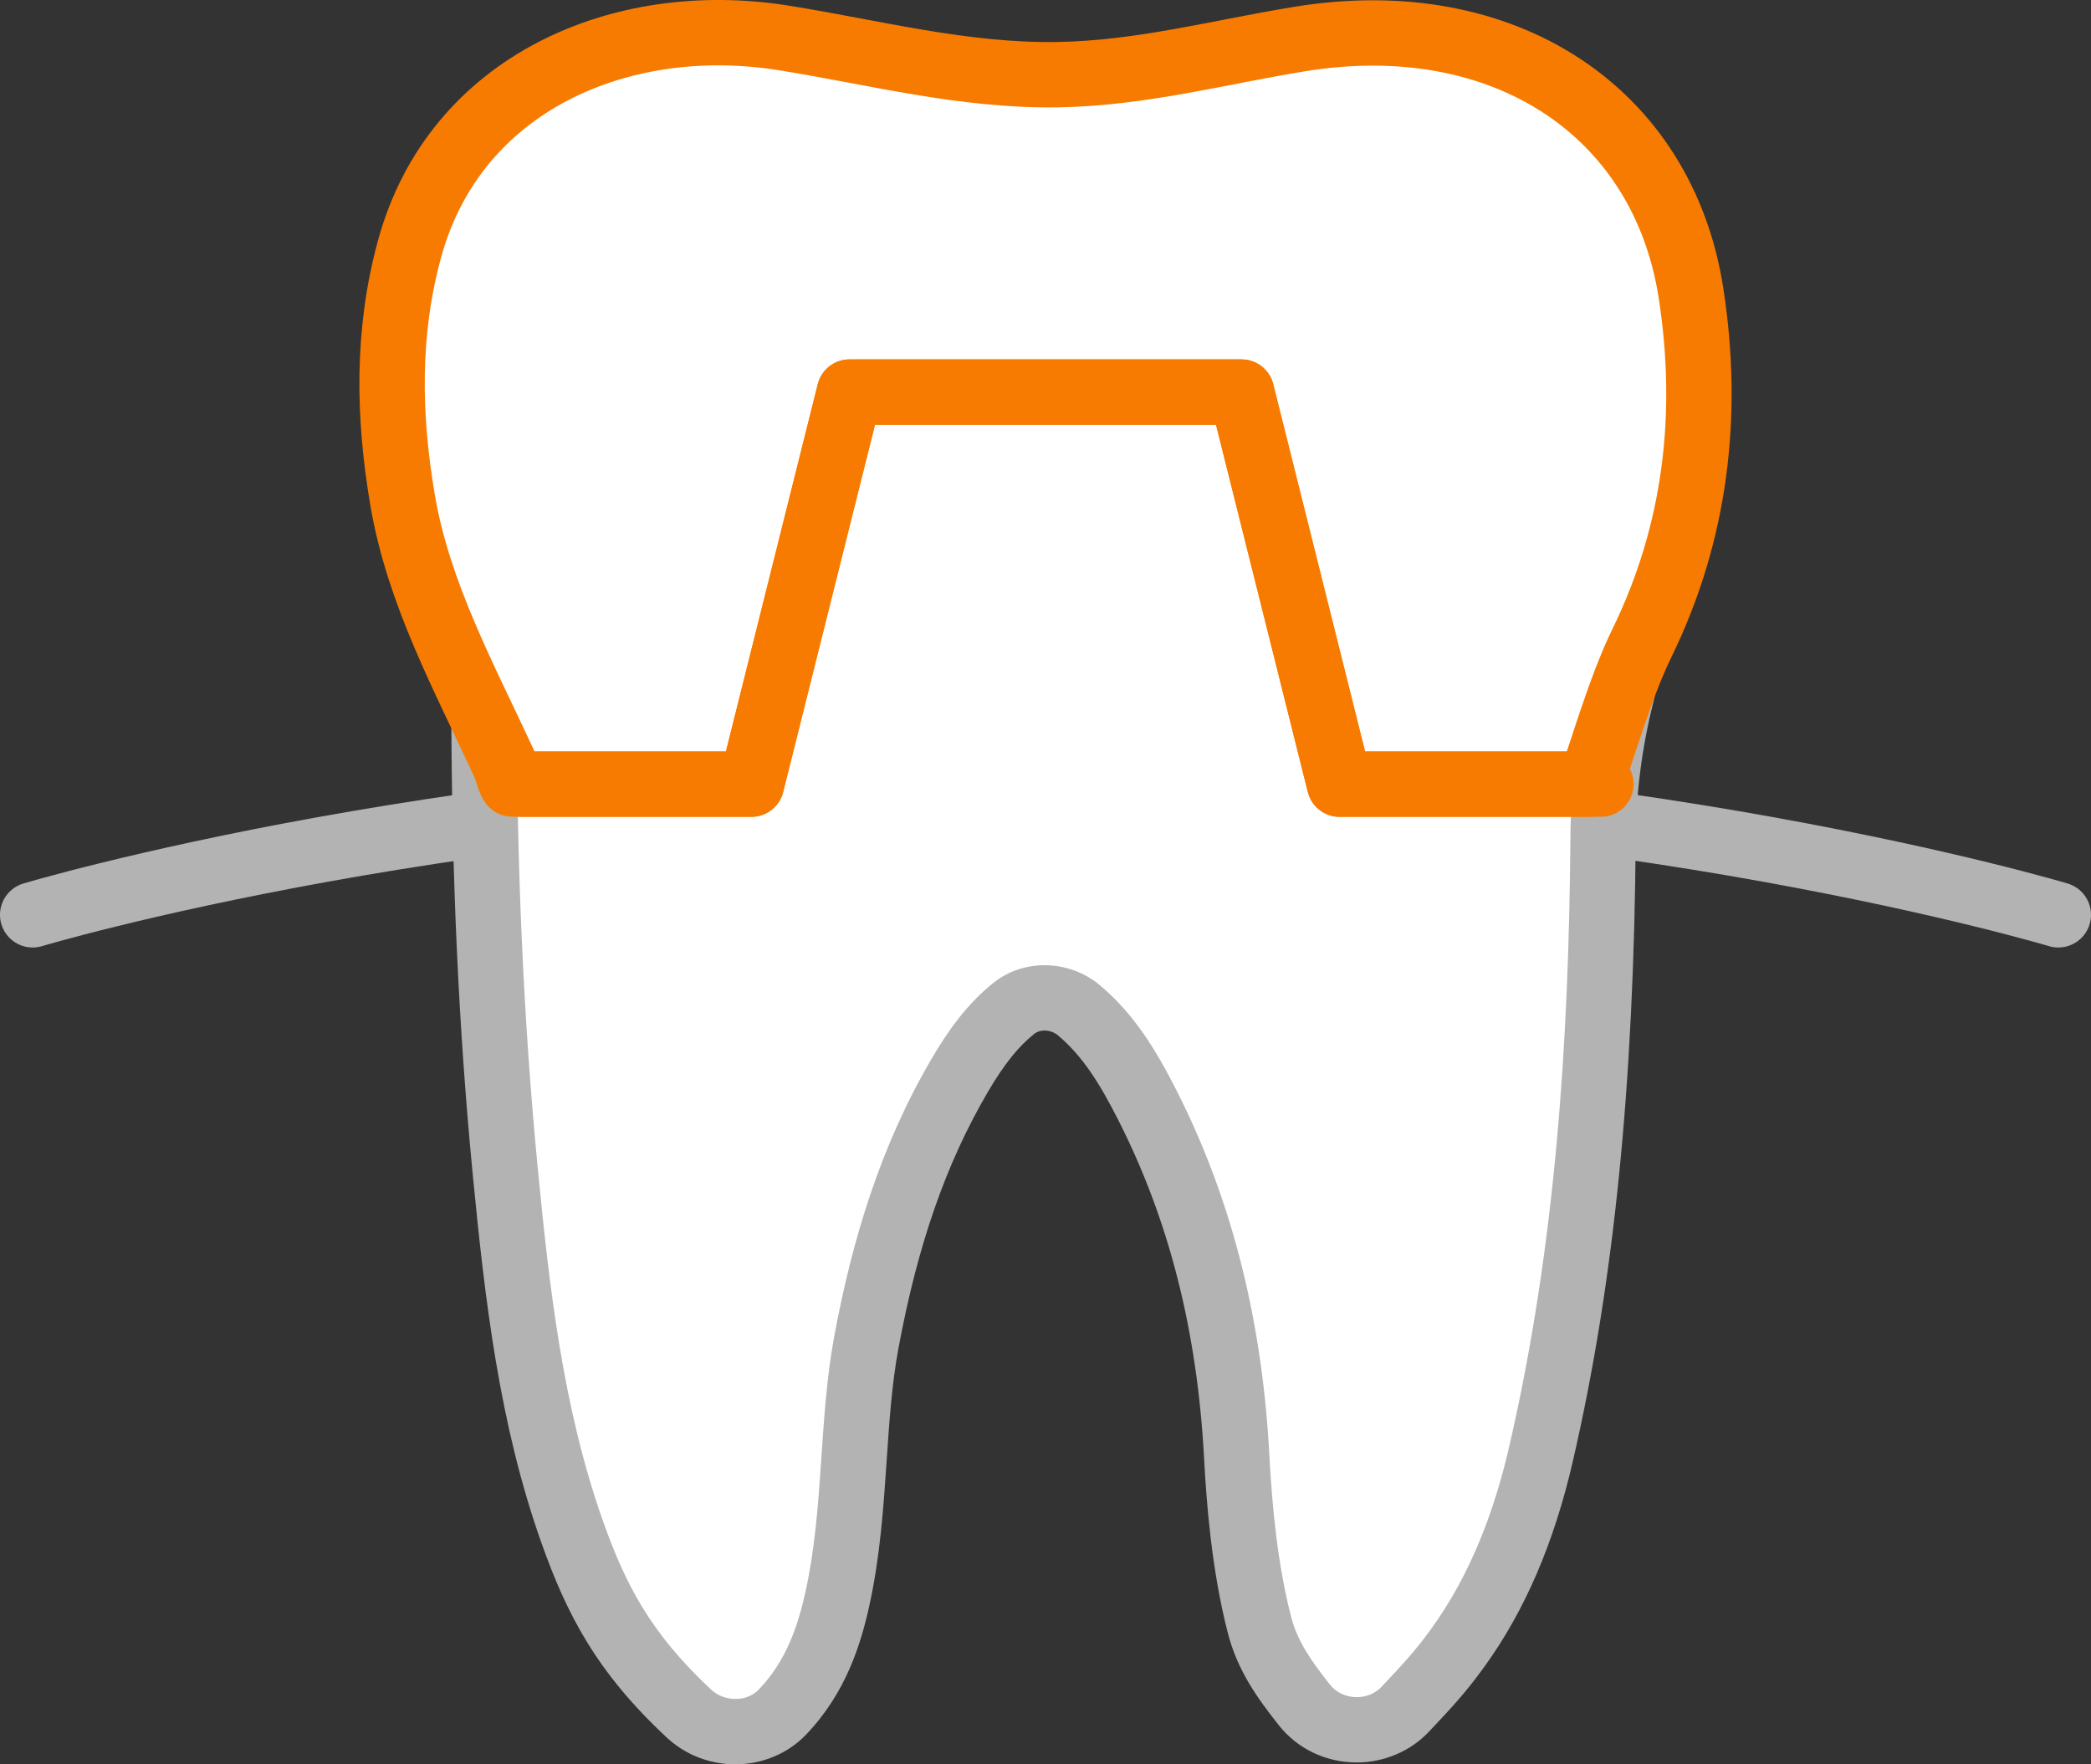
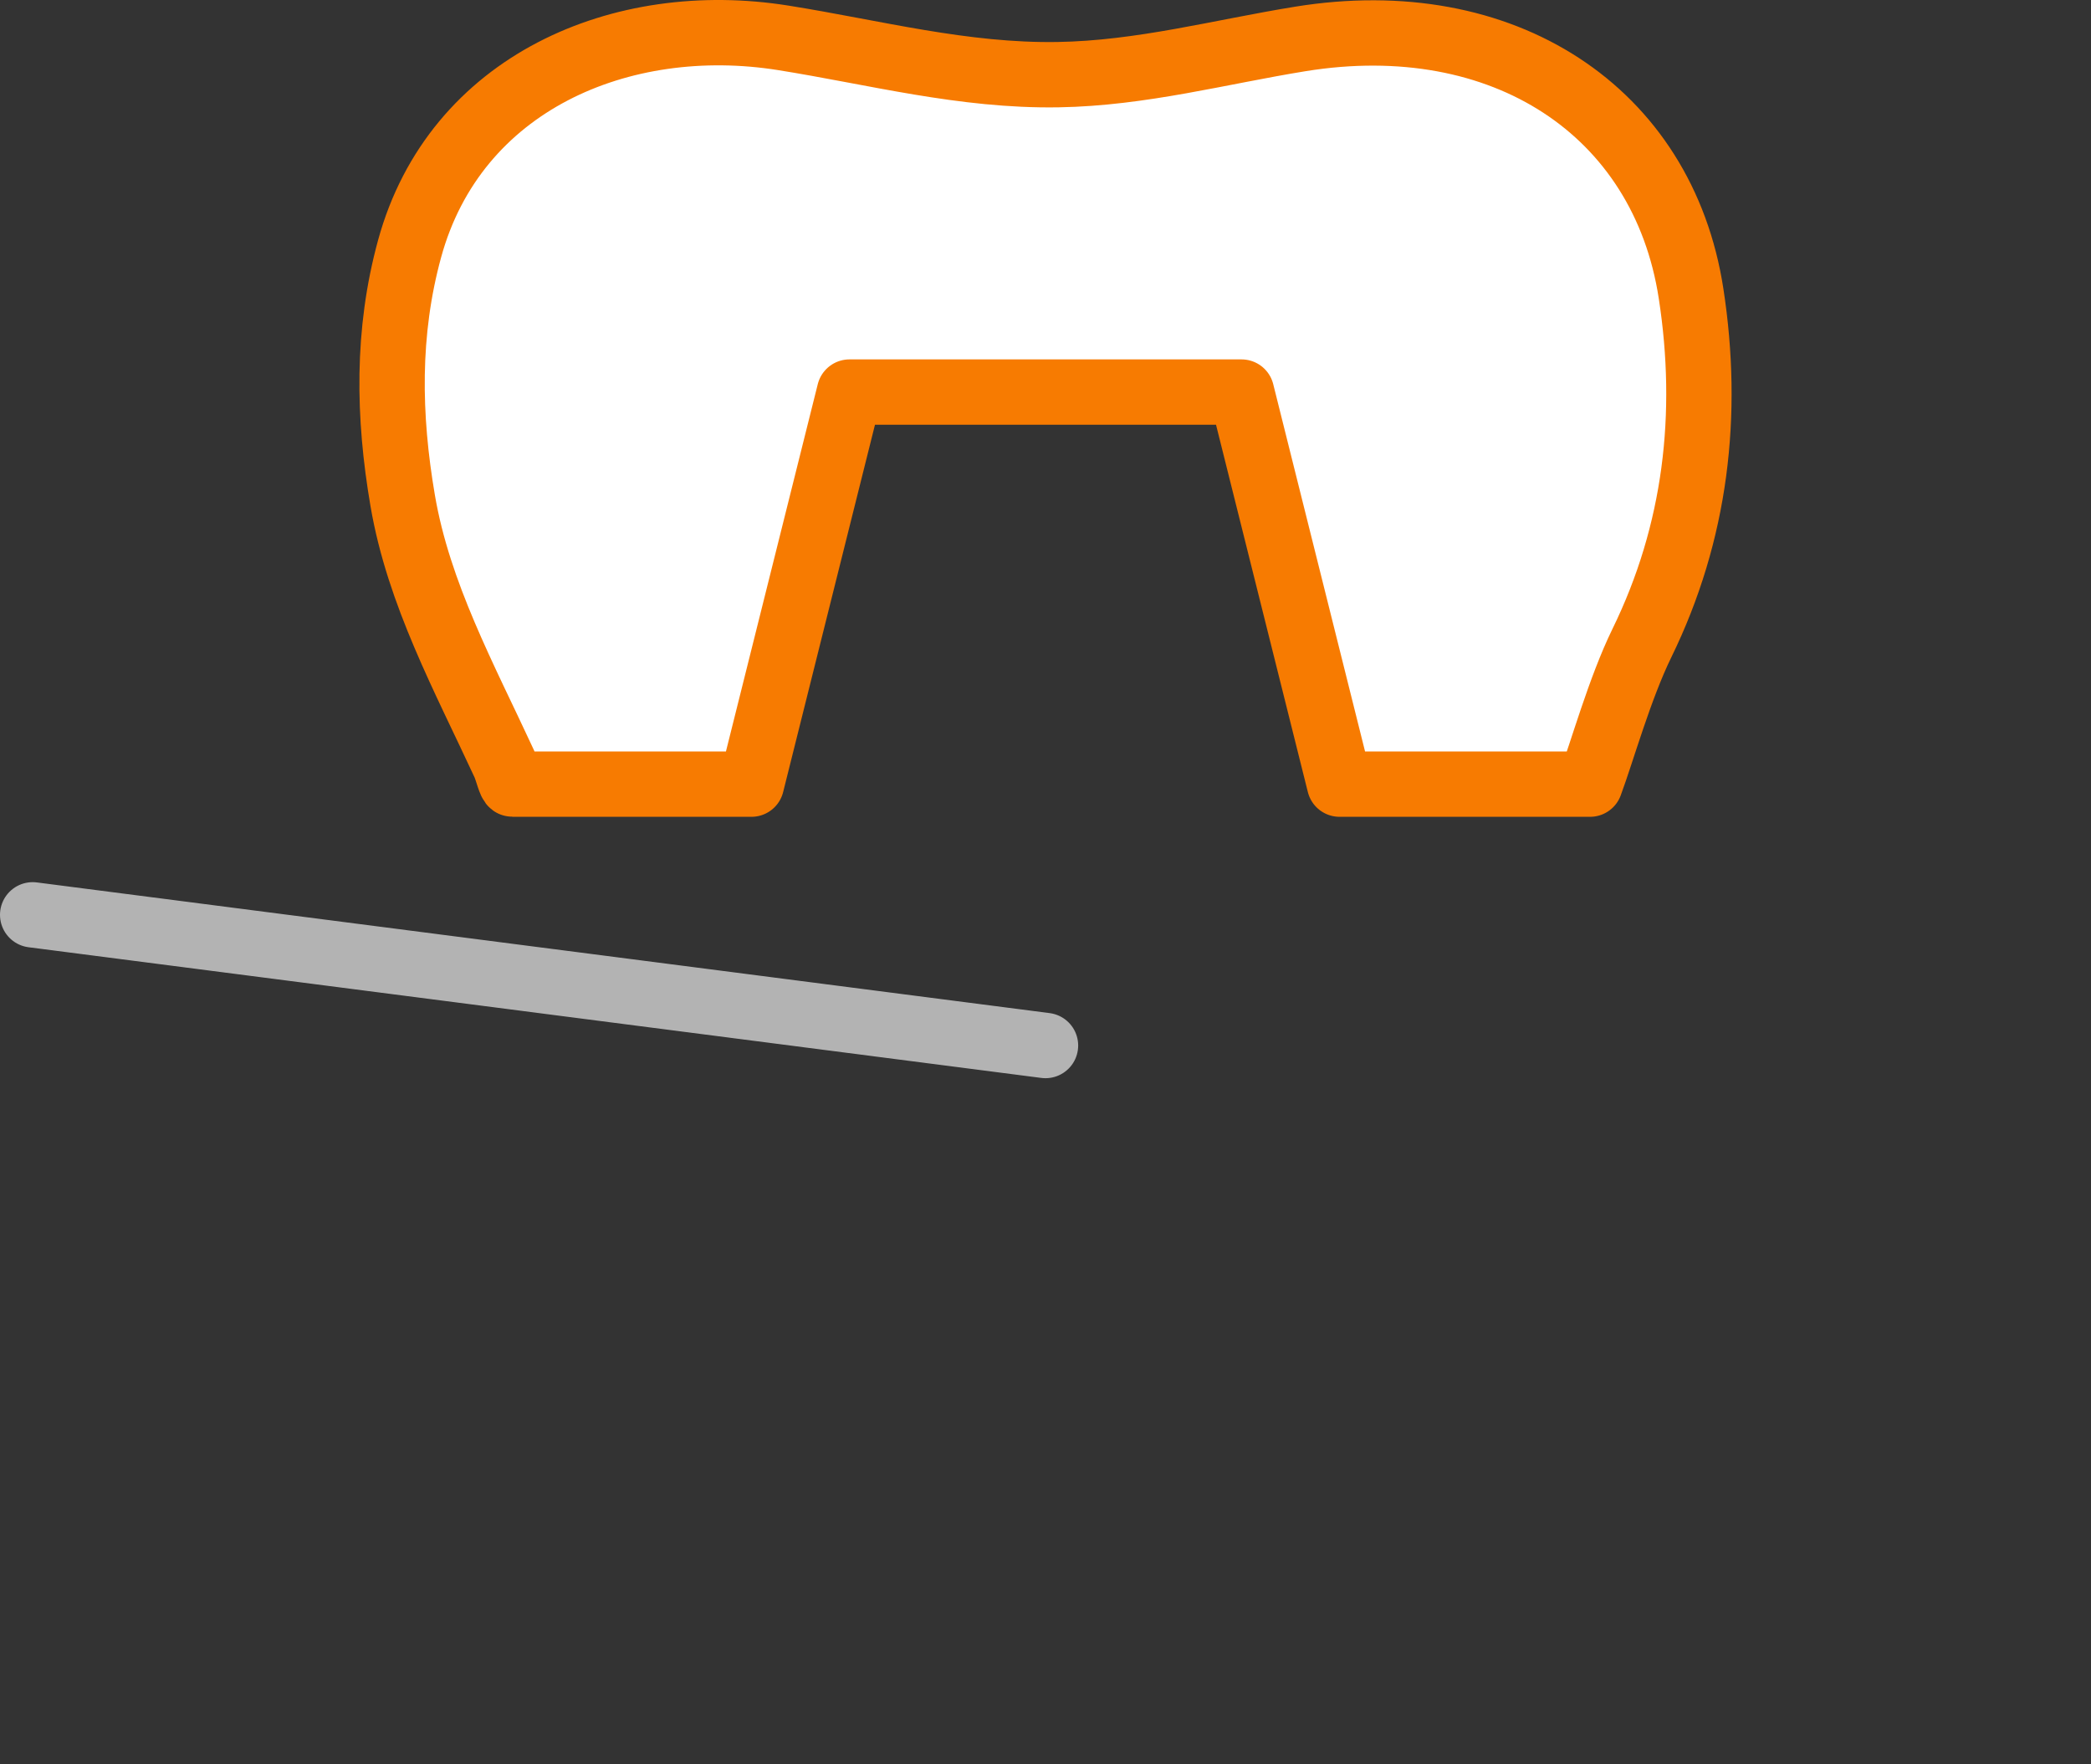
<svg xmlns="http://www.w3.org/2000/svg" version="1.1" x="0px" y="0px" viewBox="0 0 64 54" style="enable-background:new 0 0 64 54;" xml:space="preserve">
  <rect x="0" y="0" width="64" height="54" fill="#333333" stroke="none" />
  <g id="_x35_6">
-     <path style="fill:none;stroke:#B3B3B3;stroke-width:2;stroke-linecap:round;stroke-linejoin:round;stroke-miterlimit:10;" d="M1,28   c0,0,13.333-4,31-4s31,4,31,4" />
+     <path style="fill:none;stroke:#B3B3B3;stroke-width:2;stroke-linecap:round;stroke-linejoin:round;stroke-miterlimit:10;" d="M1,28   s31,4,31,4" />
    <g>
-       <path style="fill:#FFFFFF;" d="M22.511,53c-0.529,0-1.05-0.202-1.428-0.556c-1.994-1.858-2.846-3.51-3.576-5.571    c-1.24-3.506-1.674-7.216-2.043-11.025c-0.428-4.411-0.64-9.033-0.65-14.131c0-0.121-0.024-0.25-0.075-0.405    c-0.098-0.298-0.05-0.624,0.128-0.881l8.312-12C23.365,8.161,23.672,8,24,8h17c0.341,0,0.659,0.174,0.843,0.461l7.667,12    c0.148,0.232,0.194,0.515,0.127,0.782c-0.367,1.462-0.56,2.939-0.57,4.391c-0.054,7.491-0.656,13.482-1.896,18.855    c-0.553,2.398-1.393,4.35-2.565,5.966c-0.516,0.709-0.881,1.104-1.593,1.858c-0.378,0.4-0.919,0.63-1.484,0.63    c-0.637,0-1.222-0.278-1.604-0.764c-0.583-0.737-1.127-1.481-1.378-2.464c-0.36-1.409-0.58-3.041-0.692-5.136    c-0.217-4.047-1.114-7.57-2.743-10.774c-0.522-1.026-1.136-2.087-2.082-2.882c-0.293-0.247-0.668-0.383-1.056-0.383    c-0.353,0-0.678,0.111-0.94,0.32c-0.754,0.603-1.278,1.407-1.651,2.041c-1.344,2.29-2.254,4.892-2.865,8.188    c-0.211,1.142-0.291,2.305-0.374,3.537c-0.095,1.406-0.193,2.859-0.507,4.286c-0.229,1.045-0.628,2.386-1.691,3.491    C23.576,52.788,23.067,53,22.511,53L22.511,53z" />
-       <path style="fill:#B3B3B3;" d="M41,9l7.667,12c-0.381,1.515-0.59,3.064-0.601,4.627c-0.045,6.239-0.454,12.498-1.871,18.639    c-0.453,1.965-1.172,3.909-2.401,5.603c-0.487,0.671-0.843,1.051-1.511,1.76c-0.2,0.212-0.479,0.316-0.757,0.316    c-0.31,0-0.619-0.13-0.819-0.383c-0.579-0.734-0.999-1.329-1.194-2.093c-0.406-1.59-0.575-3.315-0.662-4.941    c-0.208-3.873-1.047-7.628-2.851-11.174c-0.595-1.171-1.269-2.304-2.33-3.195c-0.484-0.407-1.093-0.617-1.699-0.617    c-0.556,0-1.109,0.176-1.564,0.539c-0.81,0.647-1.39,1.466-1.889,2.317c-1.566,2.666-2.438,5.553-2.986,8.512    c-0.473,2.555-0.315,5.243-0.874,7.79c-0.232,1.057-0.592,2.135-1.435,3.013C23.037,51.906,22.776,52,22.511,52    c-0.27,0-0.543-0.098-0.745-0.286c-1.858-1.733-2.624-3.221-3.316-5.175c-1.226-3.466-1.642-7.186-1.991-10.789    c-0.452-4.666-0.636-9.352-0.646-14.036c0-0.253-0.05-0.487-0.125-0.715L24,9H41 M41,7H24c-0.656,0-1.271,0.322-1.644,0.861    l-8.311,12c-0.356,0.514-0.451,1.166-0.257,1.76c0.023,0.072,0.026,0.099,0.026,0.099c0.011,5.132,0.225,9.785,0.655,14.223    c0.375,3.874,0.818,7.651,2.097,11.263c0.78,2.204,1.694,3.972,3.837,5.97C20.971,53.708,21.72,54,22.511,54    c0.818,0,1.603-0.329,2.154-0.902c1.235-1.286,1.689-2.797,1.946-3.97c0.329-1.499,0.43-2.991,0.528-4.433    c0.081-1.202,0.158-2.338,0.359-3.422c0.589-3.179,1.461-5.678,2.744-7.863c0.489-0.832,0.924-1.377,1.412-1.766    c0.106-0.084,0.23-0.102,0.316-0.102c0.15,0,0.301,0.054,0.413,0.148c0.764,0.642,1.285,1.492,1.834,2.57    c1.565,3.076,2.427,6.47,2.637,10.374c0.073,1.362,0.228,3.396,0.722,5.329c0.299,1.171,0.909,2.01,1.561,2.836    c0.574,0.727,1.445,1.144,2.39,1.144c0.839,0,1.646-0.344,2.211-0.944c0.663-0.704,1.102-1.168,1.674-1.957    c1.254-1.728,2.148-3.798,2.731-6.328c1.256-5.446,1.867-11.506,1.922-19.074c0.01-1.369,0.192-2.766,0.541-4.154    c0.134-0.534,0.042-1.1-0.254-1.564l-7.667-12C42.318,7.348,41.682,7,41,7L41,7z" />
-     </g>
+       </g>
    <path style="fill:#FFFFFF;stroke:#F77B01;stroke-width:2;stroke-linecap:round;stroke-linejoin:round;stroke-miterlimit:10;" d="   M39.805,1.191c-2.465,0.399-4.865,1.052-7.419,1.094c-2.9,0.048-5.622-0.682-8.416-1.127c-4.953-0.789-10.043,1.378-11.433,6.454   c-0.701,2.56-0.654,5.124-0.212,7.709c0.488,2.86,1.894,5.429,3.11,8.058C15.53,23.586,15.62,24,15.688,24H23l3-12h12l3,12h7.667   c0.372-1,0.907-2.924,1.587-4.317c1.657-3.39,2.074-7.005,1.505-10.7C50.898,3.388,46,0.189,39.805,1.191z" />
-     <polyline style="fill:none;stroke:#F77B01;stroke-width:2;stroke-linecap:round;stroke-linejoin:round;stroke-miterlimit:10;" points="   16,24 23,24 26,12 38,12 41,24 49,24  " />
  </g>
  <g id="Layer_1">
</g>
</svg>